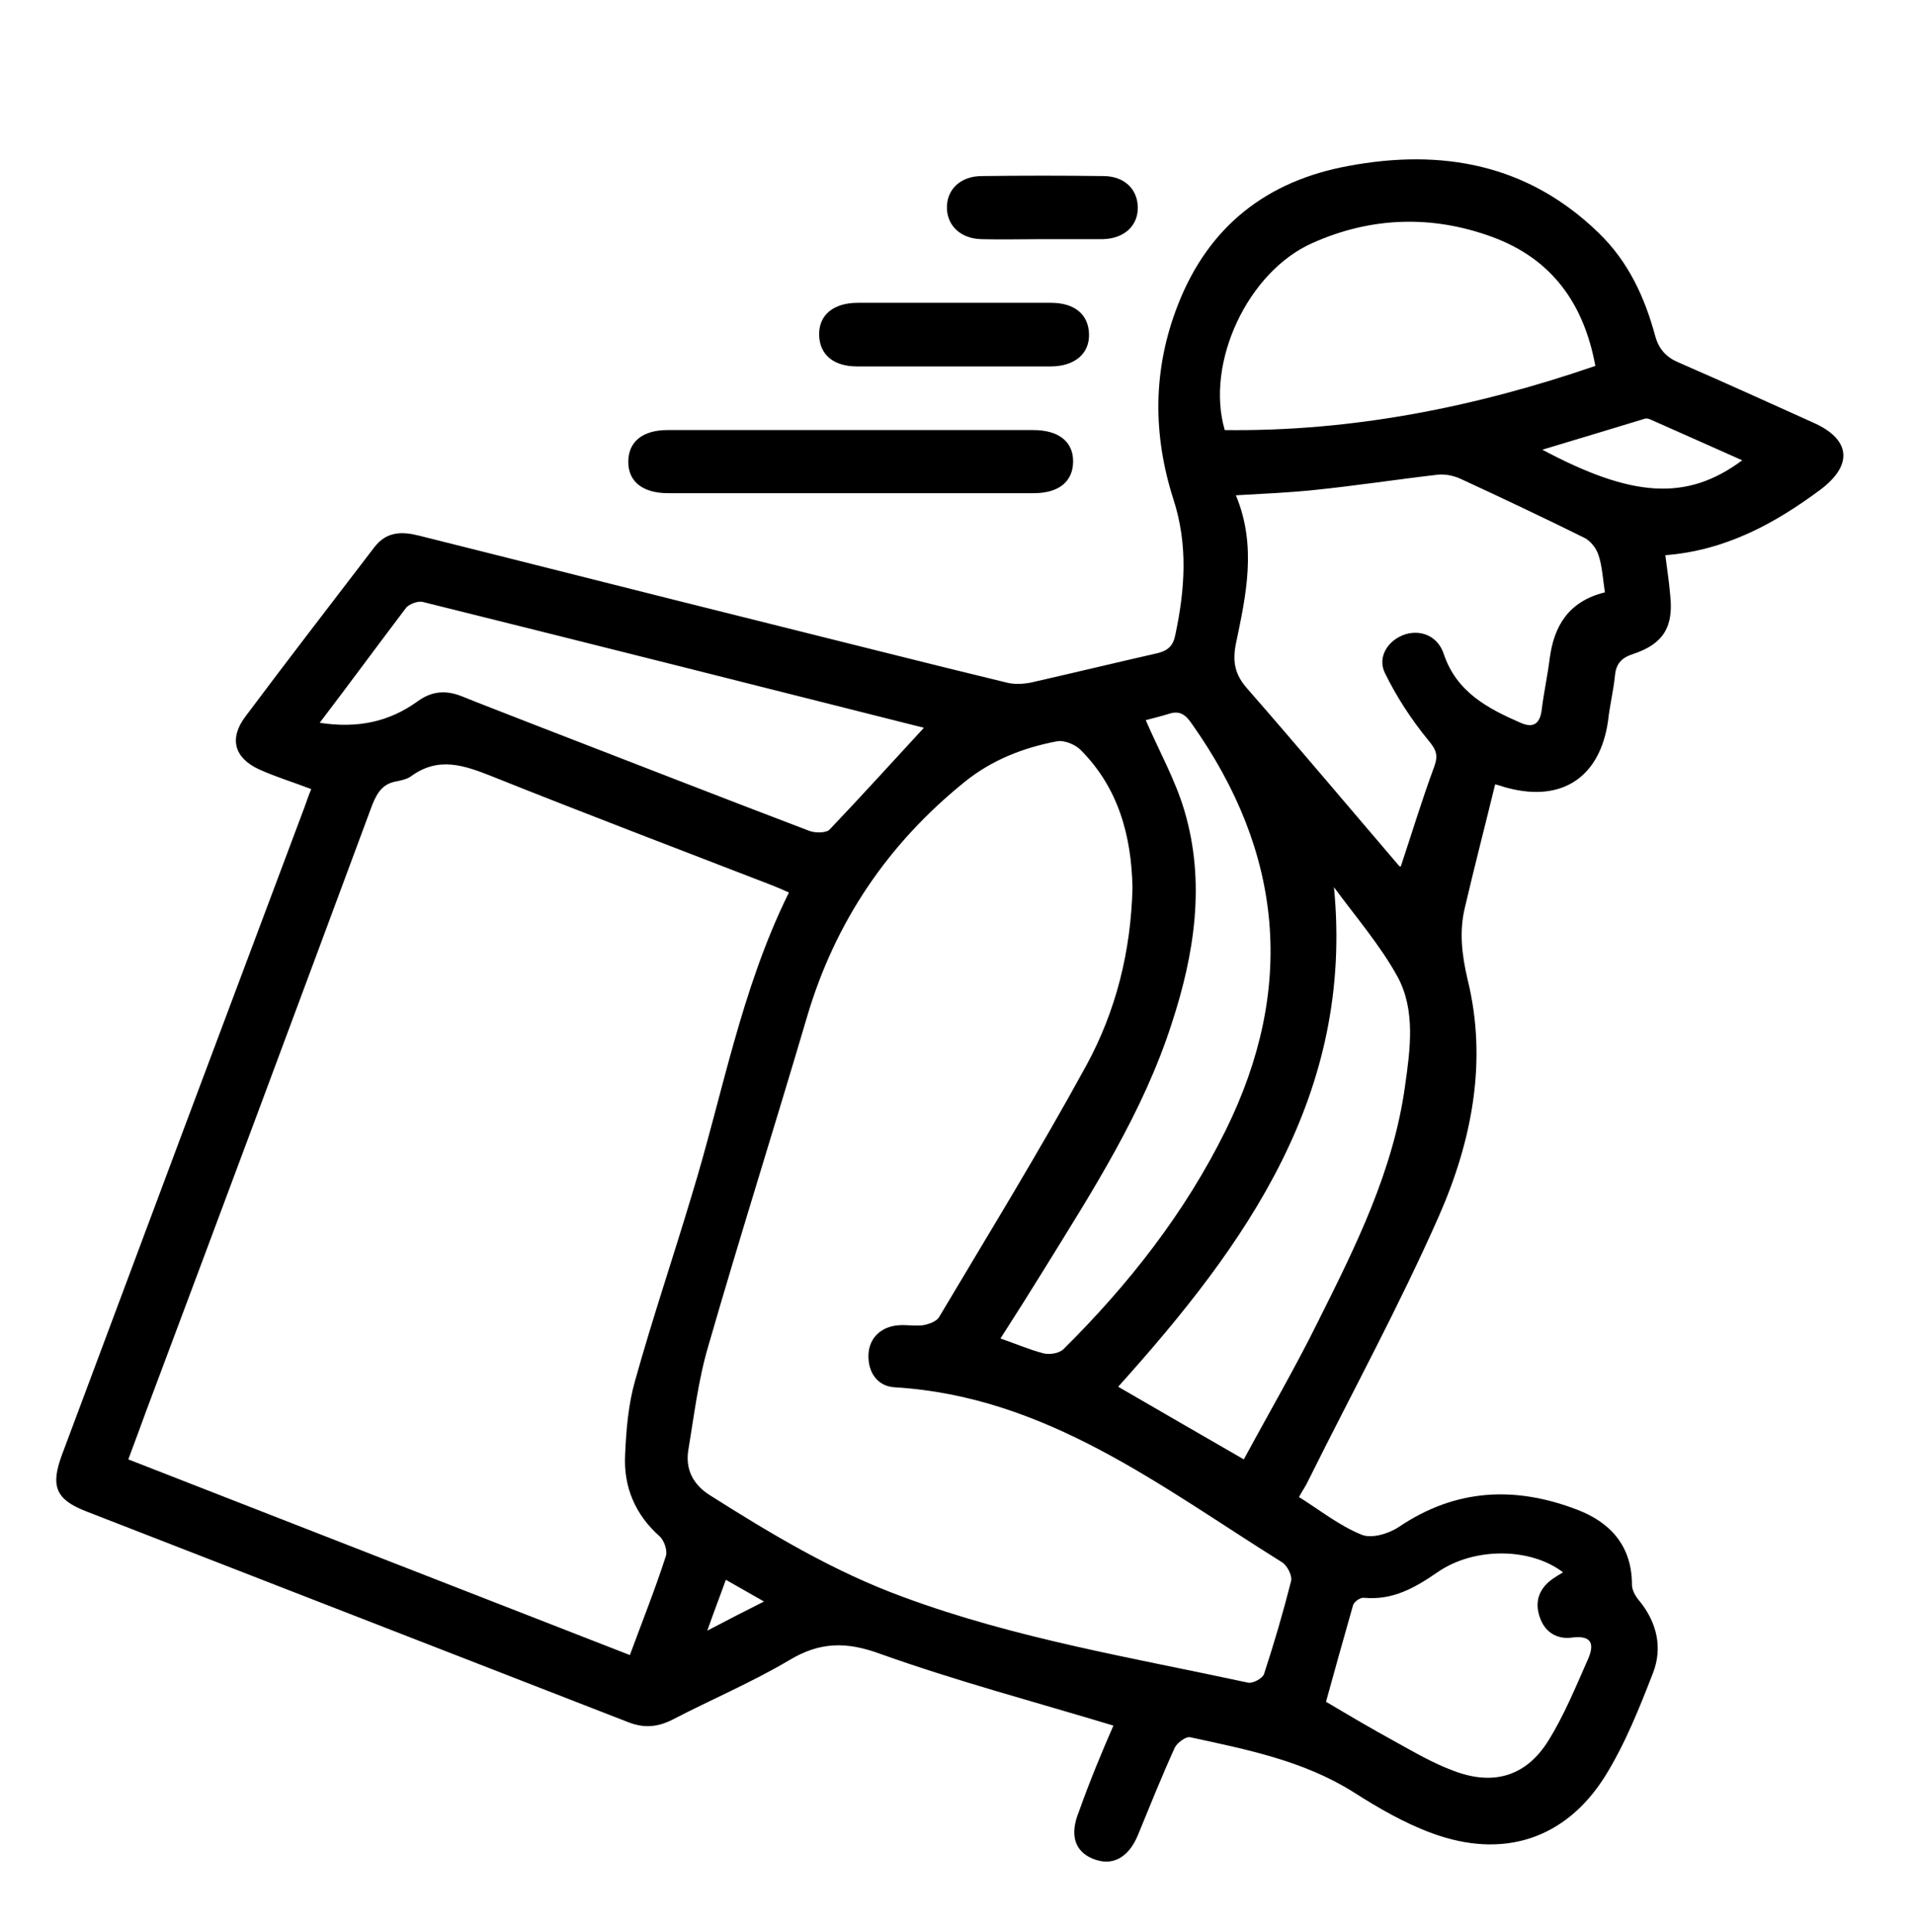
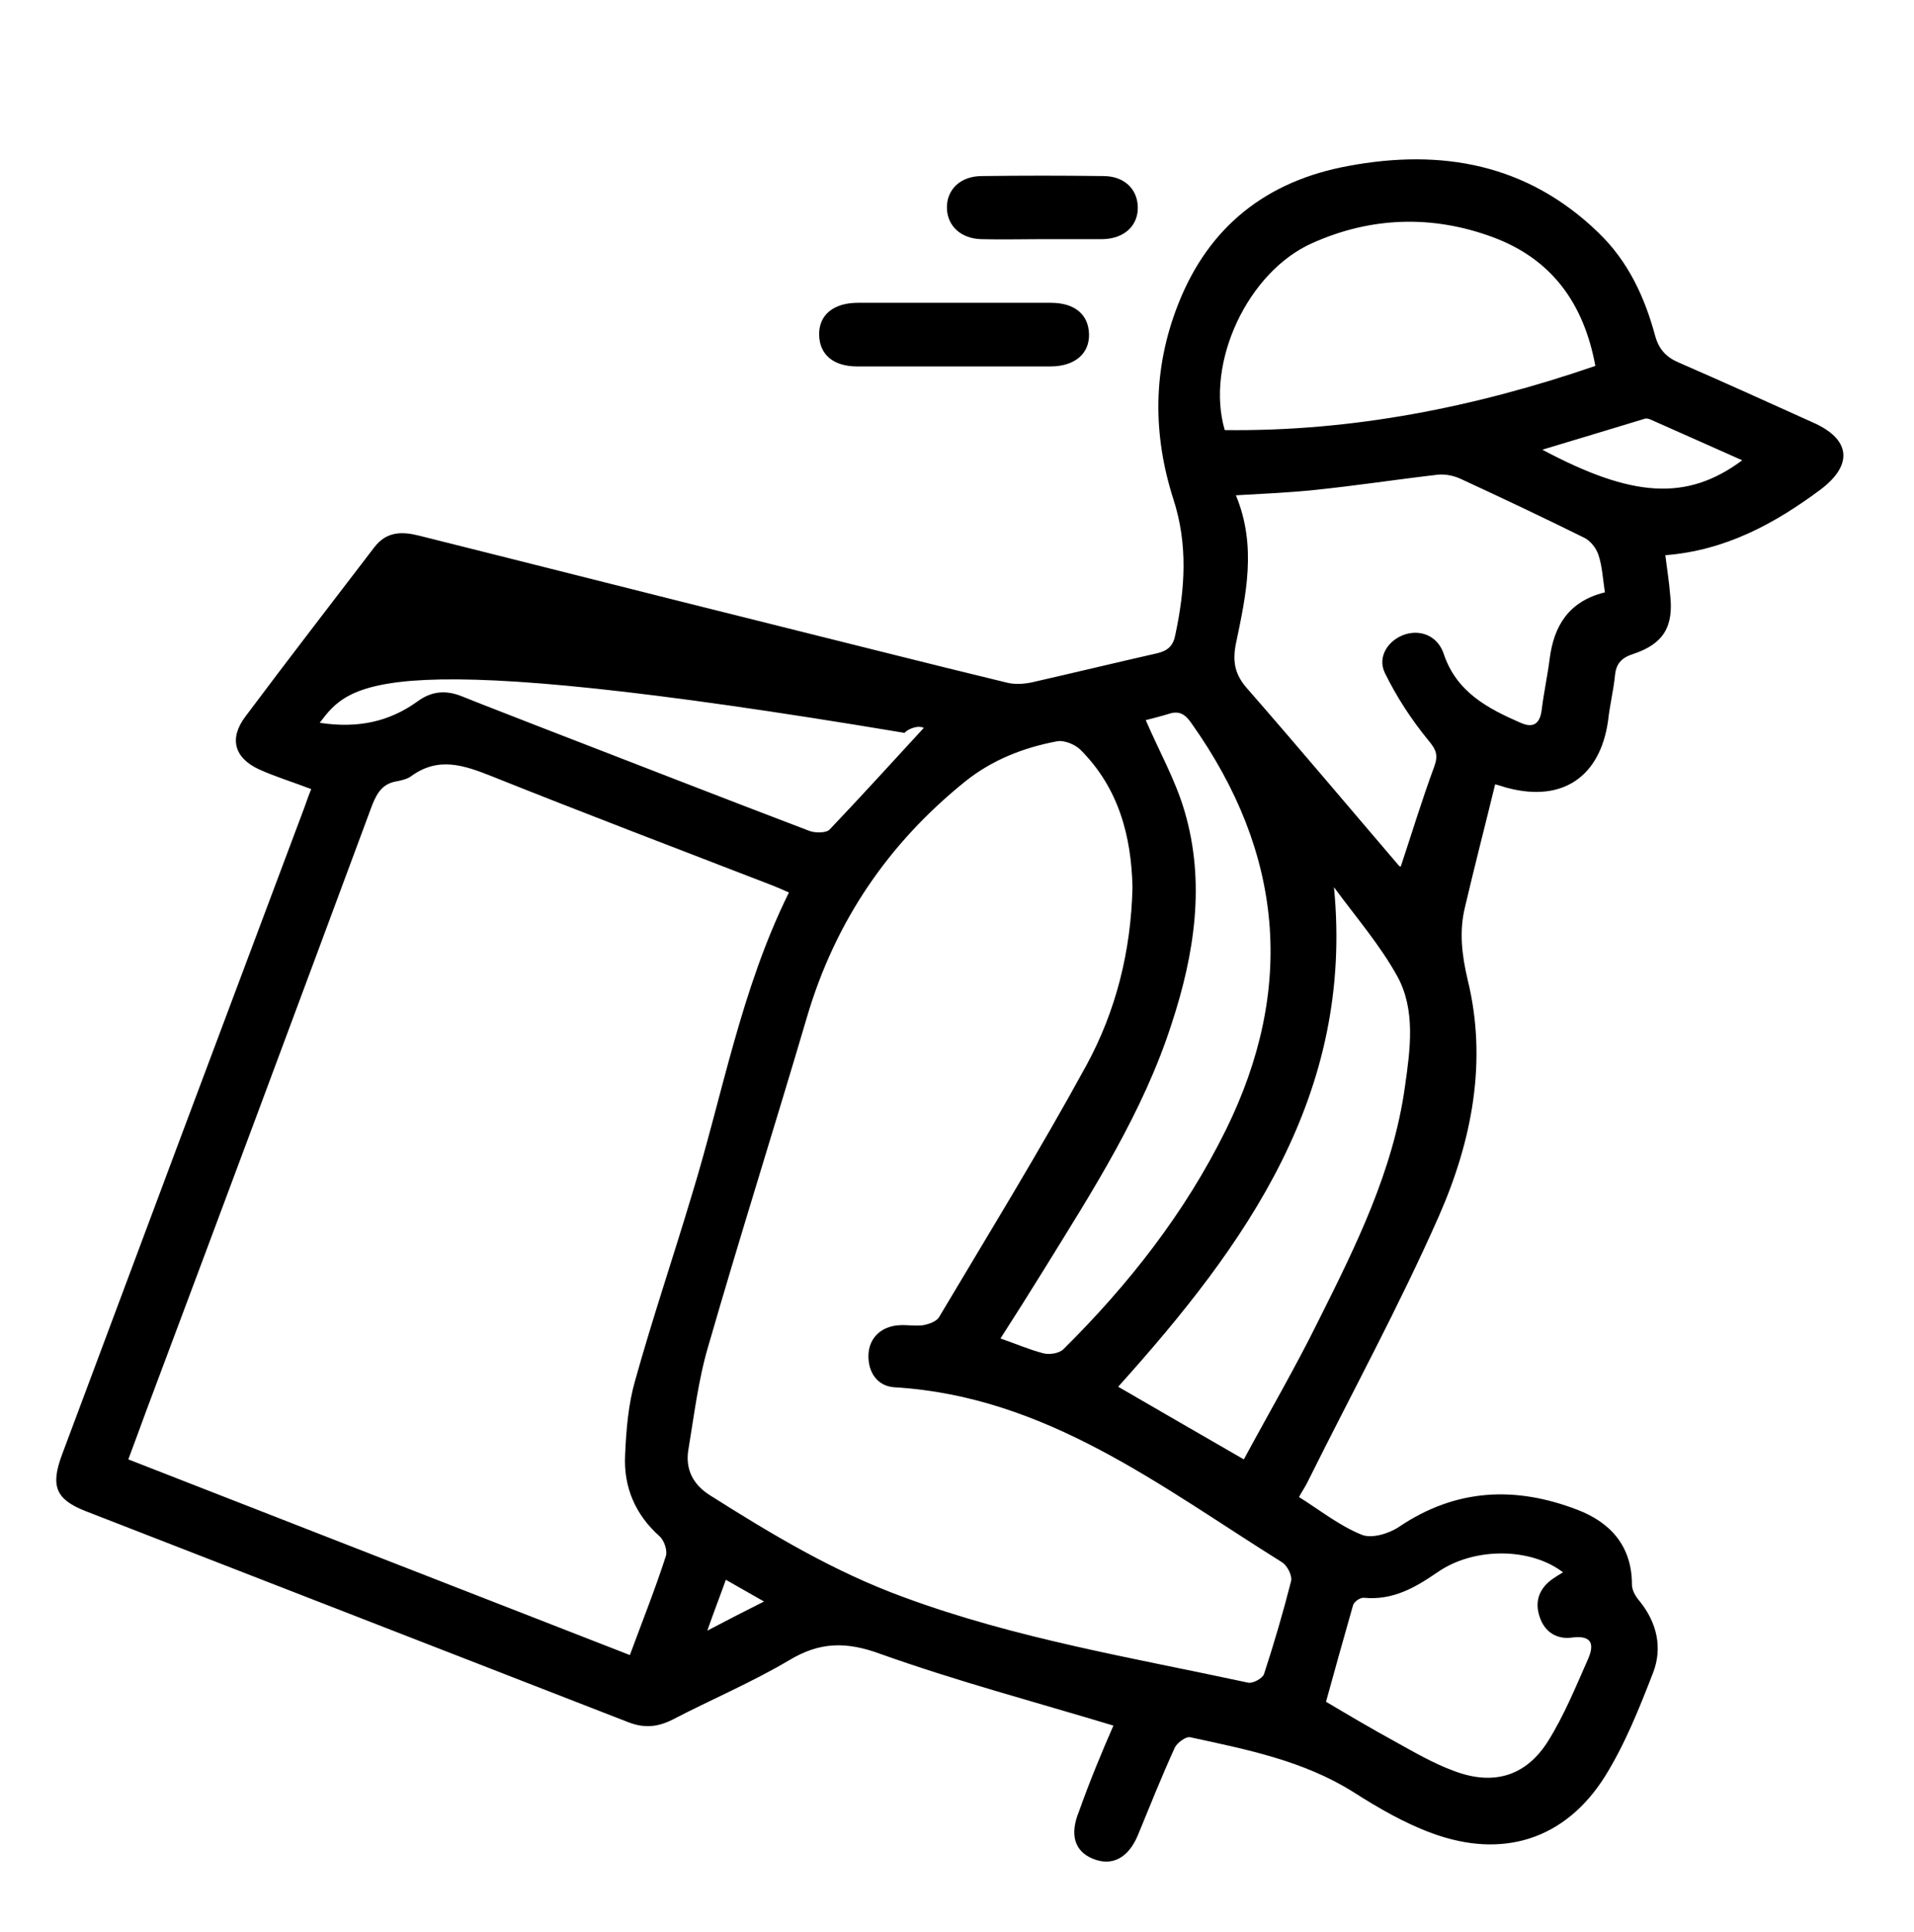
<svg xmlns="http://www.w3.org/2000/svg" version="1.1" id="Слой_1" x="0px" y="0px" viewBox="0 0 361 364.3" style="enable-background:new 0 0 361 364.3;" xml:space="preserve">
  <g>
    <g>
-       <path d="M210,325.4c-14.9-4.5-29.6-8.4-43.9-13.5c-6.5-2.4-11.5-2.3-17.3,1.2c-7.1,4.2-14.7,7.4-22,11.2c-2.8,1.4-5.3,1.6-8.2,0.5 c-34.2-13.3-68.4-26.6-102.6-39.9c-5.5-2.2-6.5-4.7-4.3-10.6c15.2-40.7,30.4-81.3,45.7-122c0.4-1.1,0.8-2.3,1.3-3.5 c-3.4-1.3-6.7-2.3-9.8-3.7c-4.8-2.2-5.7-5.9-2.6-10c8-10.7,16.2-21.3,24.3-31.9c2.3-3,5.2-3,8.4-2.2c22,5.5,44,11.1,66.1,16.6 c14.9,3.7,29.8,7.5,44.7,11.1c1.5,0.4,3.2,0.3,4.7,0c7.9-1.8,15.8-3.7,23.7-5.5c2.1-0.5,3.1-1.4,3.5-3.6 c1.8-8.5,2.4-16.9-0.4-25.5c-3.9-12.2-3.9-24.5,0.9-36.7c5.8-14.8,16.8-23.3,32.1-26.1c17.6-3.3,33.8-0.4,47.2,12.6 c5.6,5.4,8.7,12.1,10.7,19.5c0.7,2.5,2.1,4,4.5,5c8.5,3.7,16.9,7.5,25.3,11.3c7,3.1,7.6,7.9,1.4,12.6 c-8.6,6.4-17.9,11.5-29.3,12.4c0.3,2.5,0.7,4.9,0.9,7.4c0.7,6-1.2,9.3-6.9,11.2c-2.2,0.7-3.3,1.8-3.5,4.1c-0.3,2.9-1,5.7-1.3,8.5 c-1.5,10.6-8.6,15.4-18.9,12.7c-0.5-0.1-0.9-0.3-2.4-0.7c-1.9,7.8-3.9,15.5-5.7,23.2c-1.1,4.5-0.6,8.9,0.5,13.6 c3.8,15.4,0.8,30.5-5.4,44.6c-7.5,17-16.4,33.3-24.7,50c-0.4,0.9-1,1.7-1.7,3c4,2.5,7.6,5.4,11.8,7.1c1.9,0.8,5.2-0.2,7.1-1.5 c10.7-7.2,21.9-7.7,33.6-3.2c6.3,2.4,10.3,6.9,10.3,14.1c0,1.1,0.7,2.3,1.5,3.2c3.2,4,4.3,8.7,2.5,13.4 c-2.6,6.7-5.3,13.5-9.1,19.6c-7.5,11.9-19.3,15.6-32.6,10.7c-5.2-1.9-10.2-4.8-14.9-7.8c-9.4-5.9-20.1-8-30.7-10.3 c-0.8-0.2-2.4,1-2.9,1.9c-2.5,5.5-4.7,11-7,16.6c-1.8,4.3-4.9,5.9-8.5,4.4c-3.4-1.4-4.4-4.5-2.6-8.9 C205.6,335.7,207.9,330.2,210,325.4z M148.8,168.3c-1.3-0.6-2.3-1-3.3-1.4c-17.6-6.8-35.2-13.5-52.7-20.5 c-5.3-2.1-10.1-3.8-15.3,0c-0.7,0.5-1.6,0.7-2.5,0.9c-2.7,0.4-3.8,2-4.8,4.5C56.1,189.8,41.9,227.9,27.6,266c-1.1,3-2.2,6-3.4,9.2 c31.7,12.4,63.1,24.6,94.6,36.9c2.4-6.5,4.8-12.5,6.8-18.7c0.3-1-0.3-2.9-1.2-3.7c-4.6-4.1-6.8-9.3-6.5-15.3 c0.2-4.7,0.6-9.6,1.9-14.1c3.3-11.8,7.2-23.3,10.7-35C136.3,206.4,139.7,186.7,148.8,168.3z M213.6,167.4 c-0.2-9.7-2.6-18.8-9.8-26c-1-1-3.1-1.9-4.5-1.6c-6.3,1.2-12.2,3.5-17.3,7.6c-14.5,11.7-24.5,26.4-29.8,44.4 c-6.1,20.7-12.6,41.2-18.6,62c-1.9,6.4-2.7,13.2-3.8,19.8c-0.5,3.5,0.9,6.3,4,8.3c11.7,7.4,23.5,14.5,36.7,19.3 c21.1,7.8,43.1,11.4,64.9,16.1c0.9,0.2,2.7-0.8,3-1.6c1.9-5.8,3.6-11.6,5.1-17.5c0.3-1-0.7-3-1.7-3.6 c-22.9-14.3-44.5-31.3-73.1-33c-3.2-0.2-5-2.8-4.9-6.1c0.1-3.2,2.4-5.4,5.8-5.6c1.5-0.1,3,0.2,4.5,0c1.1-0.2,2.5-0.7,3-1.5 c9.4-15.8,19-31.4,27.8-47.5C210.5,190.6,213.3,179.4,213.6,167.4z M302.7,111.7c-0.4-2.6-0.5-4.9-1.2-7c-0.4-1.3-1.5-2.7-2.7-3.3 c-7.7-3.8-15.5-7.5-23.3-11.1c-1.3-0.6-2.8-0.9-4.2-0.8c-7.8,0.9-15.6,2.1-23.4,2.9c-4.8,0.5-9.6,0.7-14.8,1c4,9.6,1.9,18.9,0,28 c-0.7,3.5-0.1,5.9,2.1,8.4c9.7,11.1,19.2,22.4,28.7,33.5c0.1,0.1,0.4,0.1,0.3,0.1c2.1-6.3,4-12.6,6.3-18.8c0.8-2.2,0.4-3.2-1.1-5 c-3.2-3.9-6-8.2-8.2-12.7c-1.5-3.1,0.7-6.3,3.9-7.3c3-0.9,6.1,0.4,7.2,3.7c2.4,7.2,8.3,10.3,14.5,13c2.5,1.1,3.7,0.1,4-2.6 c0.4-3.2,1.1-6.4,1.5-9.6C293.1,118.1,295.8,113.4,302.7,111.7z M300.9,69c-2.2-11.9-8.3-20.2-19.4-24.3 c-11.4-4.2-22.9-3.8-33.9,1.1c-12.3,5.4-20.3,22.7-16.6,35.3C255,81.4,278.2,76.8,300.9,69z M60.3,136.3c7.2,1.1,13.1-0.2,18.4-4 c2.7-2,5.4-2.2,8.4-1c4.7,1.9,9.5,3.7,14.3,5.6c17.1,6.6,34.2,13.3,51.3,19.8c1.1,0.4,3.2,0.4,3.8-0.3c6-6.3,11.8-12.7,17.7-19.1 c0.2,0.1-0.1-0.2-0.5-0.2c-31.3-7.9-62.6-15.8-94-23.6c-0.9-0.2-2.5,0.4-3.1,1.1C71.3,121.6,66,128.8,60.3,136.3z M210.9,261.5 c7.8,4.5,15.5,9,23.7,13.7c4.8-8.9,9.7-17.3,14-26c7.1-14.2,14.2-28.4,16.4-44.4c1-7,2-14.3-1.4-20.6c-3.3-6-7.9-11.3-12-16.9 C255.4,206.4,235,234.7,210.9,261.5z M188.7,252.4c2.9,1,5.4,2.1,8.1,2.8c1.2,0.3,3,0,3.8-0.8c12.3-12.2,22.9-25.7,30.6-41.3 c13.2-26.8,10.8-52.3-6.4-76.6c-1.1-1.6-2.2-2.6-4.3-1.9c-1.6,0.5-3.3,0.9-4.4,1.2c2.5,5.8,5.6,11.3,7.3,17.1 c4,13.5,1.9,27-2.4,40.1c-5.4,16.8-14.9,31.5-24.1,46.4C194.3,243.6,191.6,247.9,188.7,252.4z M250.1,320.9 c4.2,2.5,8.6,5.1,13,7.5c3.6,2,7.2,4.1,11,5.5c7.5,2.9,13.7,1.1,17.9-5.6c3-4.8,5.2-10.2,7.5-15.4c1.2-2.7,0.9-4.6-3-4.1 c-2.9,0.4-5.2-1.1-6.1-3.9c-1-2.9-0.1-5.4,2.5-7.2c0.6-0.4,1.2-0.8,1.9-1.2c-6.1-4.7-16.8-4.8-23.7,0c-4.2,2.9-8.4,5.3-13.8,4.8 c-0.7-0.1-1.9,0.7-2.1,1.4C253.4,309,251.7,315.1,250.1,320.9z M328.6,86.8c-5.8-2.6-11.5-5.1-17.1-7.6c-0.4-0.2-1-0.4-1.4-0.2 c-6.3,1.9-12.5,3.8-19.2,5.8C307.8,93.8,318.1,94.6,328.6,86.8z M144.1,302c-2.8-1.6-4.9-2.8-7.2-4.1c-1.1,3.1-2.2,5.9-3.5,9.6 C137.4,305.4,140.5,303.8,144.1,302z" />
-       <path d="M160.8,81.1c11.4,0,22.7,0,34.1,0c4.8,0,7.5,2.2,7.5,5.9c0,3.8-2.7,6-7.4,6c-23,0-46,0-69,0c-4.8,0-7.5-2.2-7.5-5.9 c0-3.8,2.7-6,7.4-6C137.6,81.1,149.2,81.1,160.8,81.1z" />
+       <path d="M210,325.4c-14.9-4.5-29.6-8.4-43.9-13.5c-6.5-2.4-11.5-2.3-17.3,1.2c-7.1,4.2-14.7,7.4-22,11.2c-2.8,1.4-5.3,1.6-8.2,0.5 c-34.2-13.3-68.4-26.6-102.6-39.9c-5.5-2.2-6.5-4.7-4.3-10.6c15.2-40.7,30.4-81.3,45.7-122c0.4-1.1,0.8-2.3,1.3-3.5 c-3.4-1.3-6.7-2.3-9.8-3.7c-4.8-2.2-5.7-5.9-2.6-10c8-10.7,16.2-21.3,24.3-31.9c2.3-3,5.2-3,8.4-2.2c22,5.5,44,11.1,66.1,16.6 c14.9,3.7,29.8,7.5,44.7,11.1c1.5,0.4,3.2,0.3,4.7,0c7.9-1.8,15.8-3.7,23.7-5.5c2.1-0.5,3.1-1.4,3.5-3.6 c1.8-8.5,2.4-16.9-0.4-25.5c-3.9-12.2-3.9-24.5,0.9-36.7c5.8-14.8,16.8-23.3,32.1-26.1c17.6-3.3,33.8-0.4,47.2,12.6 c5.6,5.4,8.7,12.1,10.7,19.5c0.7,2.5,2.1,4,4.5,5c8.5,3.7,16.9,7.5,25.3,11.3c7,3.1,7.6,7.9,1.4,12.6 c-8.6,6.4-17.9,11.5-29.3,12.4c0.3,2.5,0.7,4.9,0.9,7.4c0.7,6-1.2,9.3-6.9,11.2c-2.2,0.7-3.3,1.8-3.5,4.1c-0.3,2.9-1,5.7-1.3,8.5 c-1.5,10.6-8.6,15.4-18.9,12.7c-0.5-0.1-0.9-0.3-2.4-0.7c-1.9,7.8-3.9,15.5-5.7,23.2c-1.1,4.5-0.6,8.9,0.5,13.6 c3.8,15.4,0.8,30.5-5.4,44.6c-7.5,17-16.4,33.3-24.7,50c-0.4,0.9-1,1.7-1.7,3c4,2.5,7.6,5.4,11.8,7.1c1.9,0.8,5.2-0.2,7.1-1.5 c10.7-7.2,21.9-7.7,33.6-3.2c6.3,2.4,10.3,6.9,10.3,14.1c0,1.1,0.7,2.3,1.5,3.2c3.2,4,4.3,8.7,2.5,13.4 c-2.6,6.7-5.3,13.5-9.1,19.6c-7.5,11.9-19.3,15.6-32.6,10.7c-5.2-1.9-10.2-4.8-14.9-7.8c-9.4-5.9-20.1-8-30.7-10.3 c-0.8-0.2-2.4,1-2.9,1.9c-2.5,5.5-4.7,11-7,16.6c-1.8,4.3-4.9,5.9-8.5,4.4c-3.4-1.4-4.4-4.5-2.6-8.9 C205.6,335.7,207.9,330.2,210,325.4z M148.8,168.3c-1.3-0.6-2.3-1-3.3-1.4c-17.6-6.8-35.2-13.5-52.7-20.5 c-5.3-2.1-10.1-3.8-15.3,0c-0.7,0.5-1.6,0.7-2.5,0.9c-2.7,0.4-3.8,2-4.8,4.5C56.1,189.8,41.9,227.9,27.6,266c-1.1,3-2.2,6-3.4,9.2 c31.7,12.4,63.1,24.6,94.6,36.9c2.4-6.5,4.8-12.5,6.8-18.7c0.3-1-0.3-2.9-1.2-3.7c-4.6-4.1-6.8-9.3-6.5-15.3 c0.2-4.7,0.6-9.6,1.9-14.1c3.3-11.8,7.2-23.3,10.7-35C136.3,206.4,139.7,186.7,148.8,168.3z M213.6,167.4 c-0.2-9.7-2.6-18.8-9.8-26c-1-1-3.1-1.9-4.5-1.6c-6.3,1.2-12.2,3.5-17.3,7.6c-14.5,11.7-24.5,26.4-29.8,44.4 c-6.1,20.7-12.6,41.2-18.6,62c-1.9,6.4-2.7,13.2-3.8,19.8c-0.5,3.5,0.9,6.3,4,8.3c11.7,7.4,23.5,14.5,36.7,19.3 c21.1,7.8,43.1,11.4,64.9,16.1c0.9,0.2,2.7-0.8,3-1.6c1.9-5.8,3.6-11.6,5.1-17.5c0.3-1-0.7-3-1.7-3.6 c-22.9-14.3-44.5-31.3-73.1-33c-3.2-0.2-5-2.8-4.9-6.1c0.1-3.2,2.4-5.4,5.8-5.6c1.5-0.1,3,0.2,4.5,0c1.1-0.2,2.5-0.7,3-1.5 c9.4-15.8,19-31.4,27.8-47.5C210.5,190.6,213.3,179.4,213.6,167.4z M302.7,111.7c-0.4-2.6-0.5-4.9-1.2-7c-0.4-1.3-1.5-2.7-2.7-3.3 c-7.7-3.8-15.5-7.5-23.3-11.1c-1.3-0.6-2.8-0.9-4.2-0.8c-7.8,0.9-15.6,2.1-23.4,2.9c-4.8,0.5-9.6,0.7-14.8,1c4,9.6,1.9,18.9,0,28 c-0.7,3.5-0.1,5.9,2.1,8.4c9.7,11.1,19.2,22.4,28.7,33.5c0.1,0.1,0.4,0.1,0.3,0.1c2.1-6.3,4-12.6,6.3-18.8c0.8-2.2,0.4-3.2-1.1-5 c-3.2-3.9-6-8.2-8.2-12.7c-1.5-3.1,0.7-6.3,3.9-7.3c3-0.9,6.1,0.4,7.2,3.7c2.4,7.2,8.3,10.3,14.5,13c2.5,1.1,3.7,0.1,4-2.6 c0.4-3.2,1.1-6.4,1.5-9.6C293.1,118.1,295.8,113.4,302.7,111.7z M300.9,69c-2.2-11.9-8.3-20.2-19.4-24.3 c-11.4-4.2-22.9-3.8-33.9,1.1c-12.3,5.4-20.3,22.7-16.6,35.3C255,81.4,278.2,76.8,300.9,69z M60.3,136.3c7.2,1.1,13.1-0.2,18.4-4 c2.7-2,5.4-2.2,8.4-1c4.7,1.9,9.5,3.7,14.3,5.6c17.1,6.6,34.2,13.3,51.3,19.8c1.1,0.4,3.2,0.4,3.8-0.3c6-6.3,11.8-12.7,17.7-19.1 c0.2,0.1-0.1-0.2-0.5-0.2c-0.9-0.2-2.5,0.4-3.1,1.1C71.3,121.6,66,128.8,60.3,136.3z M210.9,261.5 c7.8,4.5,15.5,9,23.7,13.7c4.8-8.9,9.7-17.3,14-26c7.1-14.2,14.2-28.4,16.4-44.4c1-7,2-14.3-1.4-20.6c-3.3-6-7.9-11.3-12-16.9 C255.4,206.4,235,234.7,210.9,261.5z M188.7,252.4c2.9,1,5.4,2.1,8.1,2.8c1.2,0.3,3,0,3.8-0.8c12.3-12.2,22.9-25.7,30.6-41.3 c13.2-26.8,10.8-52.3-6.4-76.6c-1.1-1.6-2.2-2.6-4.3-1.9c-1.6,0.5-3.3,0.9-4.4,1.2c2.5,5.8,5.6,11.3,7.3,17.1 c4,13.5,1.9,27-2.4,40.1c-5.4,16.8-14.9,31.5-24.1,46.4C194.3,243.6,191.6,247.9,188.7,252.4z M250.1,320.9 c4.2,2.5,8.6,5.1,13,7.5c3.6,2,7.2,4.1,11,5.5c7.5,2.9,13.7,1.1,17.9-5.6c3-4.8,5.2-10.2,7.5-15.4c1.2-2.7,0.9-4.6-3-4.1 c-2.9,0.4-5.2-1.1-6.1-3.9c-1-2.9-0.1-5.4,2.5-7.2c0.6-0.4,1.2-0.8,1.9-1.2c-6.1-4.7-16.8-4.8-23.7,0c-4.2,2.9-8.4,5.3-13.8,4.8 c-0.7-0.1-1.9,0.7-2.1,1.4C253.4,309,251.7,315.1,250.1,320.9z M328.6,86.8c-5.8-2.6-11.5-5.1-17.1-7.6c-0.4-0.2-1-0.4-1.4-0.2 c-6.3,1.9-12.5,3.8-19.2,5.8C307.8,93.8,318.1,94.6,328.6,86.8z M144.1,302c-2.8-1.6-4.9-2.8-7.2-4.1c-1.1,3.1-2.2,5.9-3.5,9.6 C137.4,305.4,140.5,303.8,144.1,302z" />
      <path d="M179.7,69.1c-6,0-12,0-18,0c-4.5,0-7.1-2.2-7.2-5.9c-0.1-3.8,2.7-6.1,7.3-6.1c12.1,0,24.2,0,36.4,0c4.5,0,7.1,2.2,7.2,5.9 c0.1,3.7-2.7,6.1-7.3,6.1C192,69.1,185.9,69.1,179.7,69.1z" />
      <path d="M196.3,45.1c-3.7,0-7.5,0.1-11.2,0c-3.9-0.1-6.4-2.5-6.5-5.8c-0.1-3.5,2.5-6.1,6.6-6.1c7.6-0.1,15.2-0.1,22.9,0 c3.9,0,6.4,2.4,6.5,5.8c0.1,3.5-2.5,6-6.6,6.1C204,45.1,200.1,45.1,196.3,45.1z" />
    </g>
  </g>
</svg>